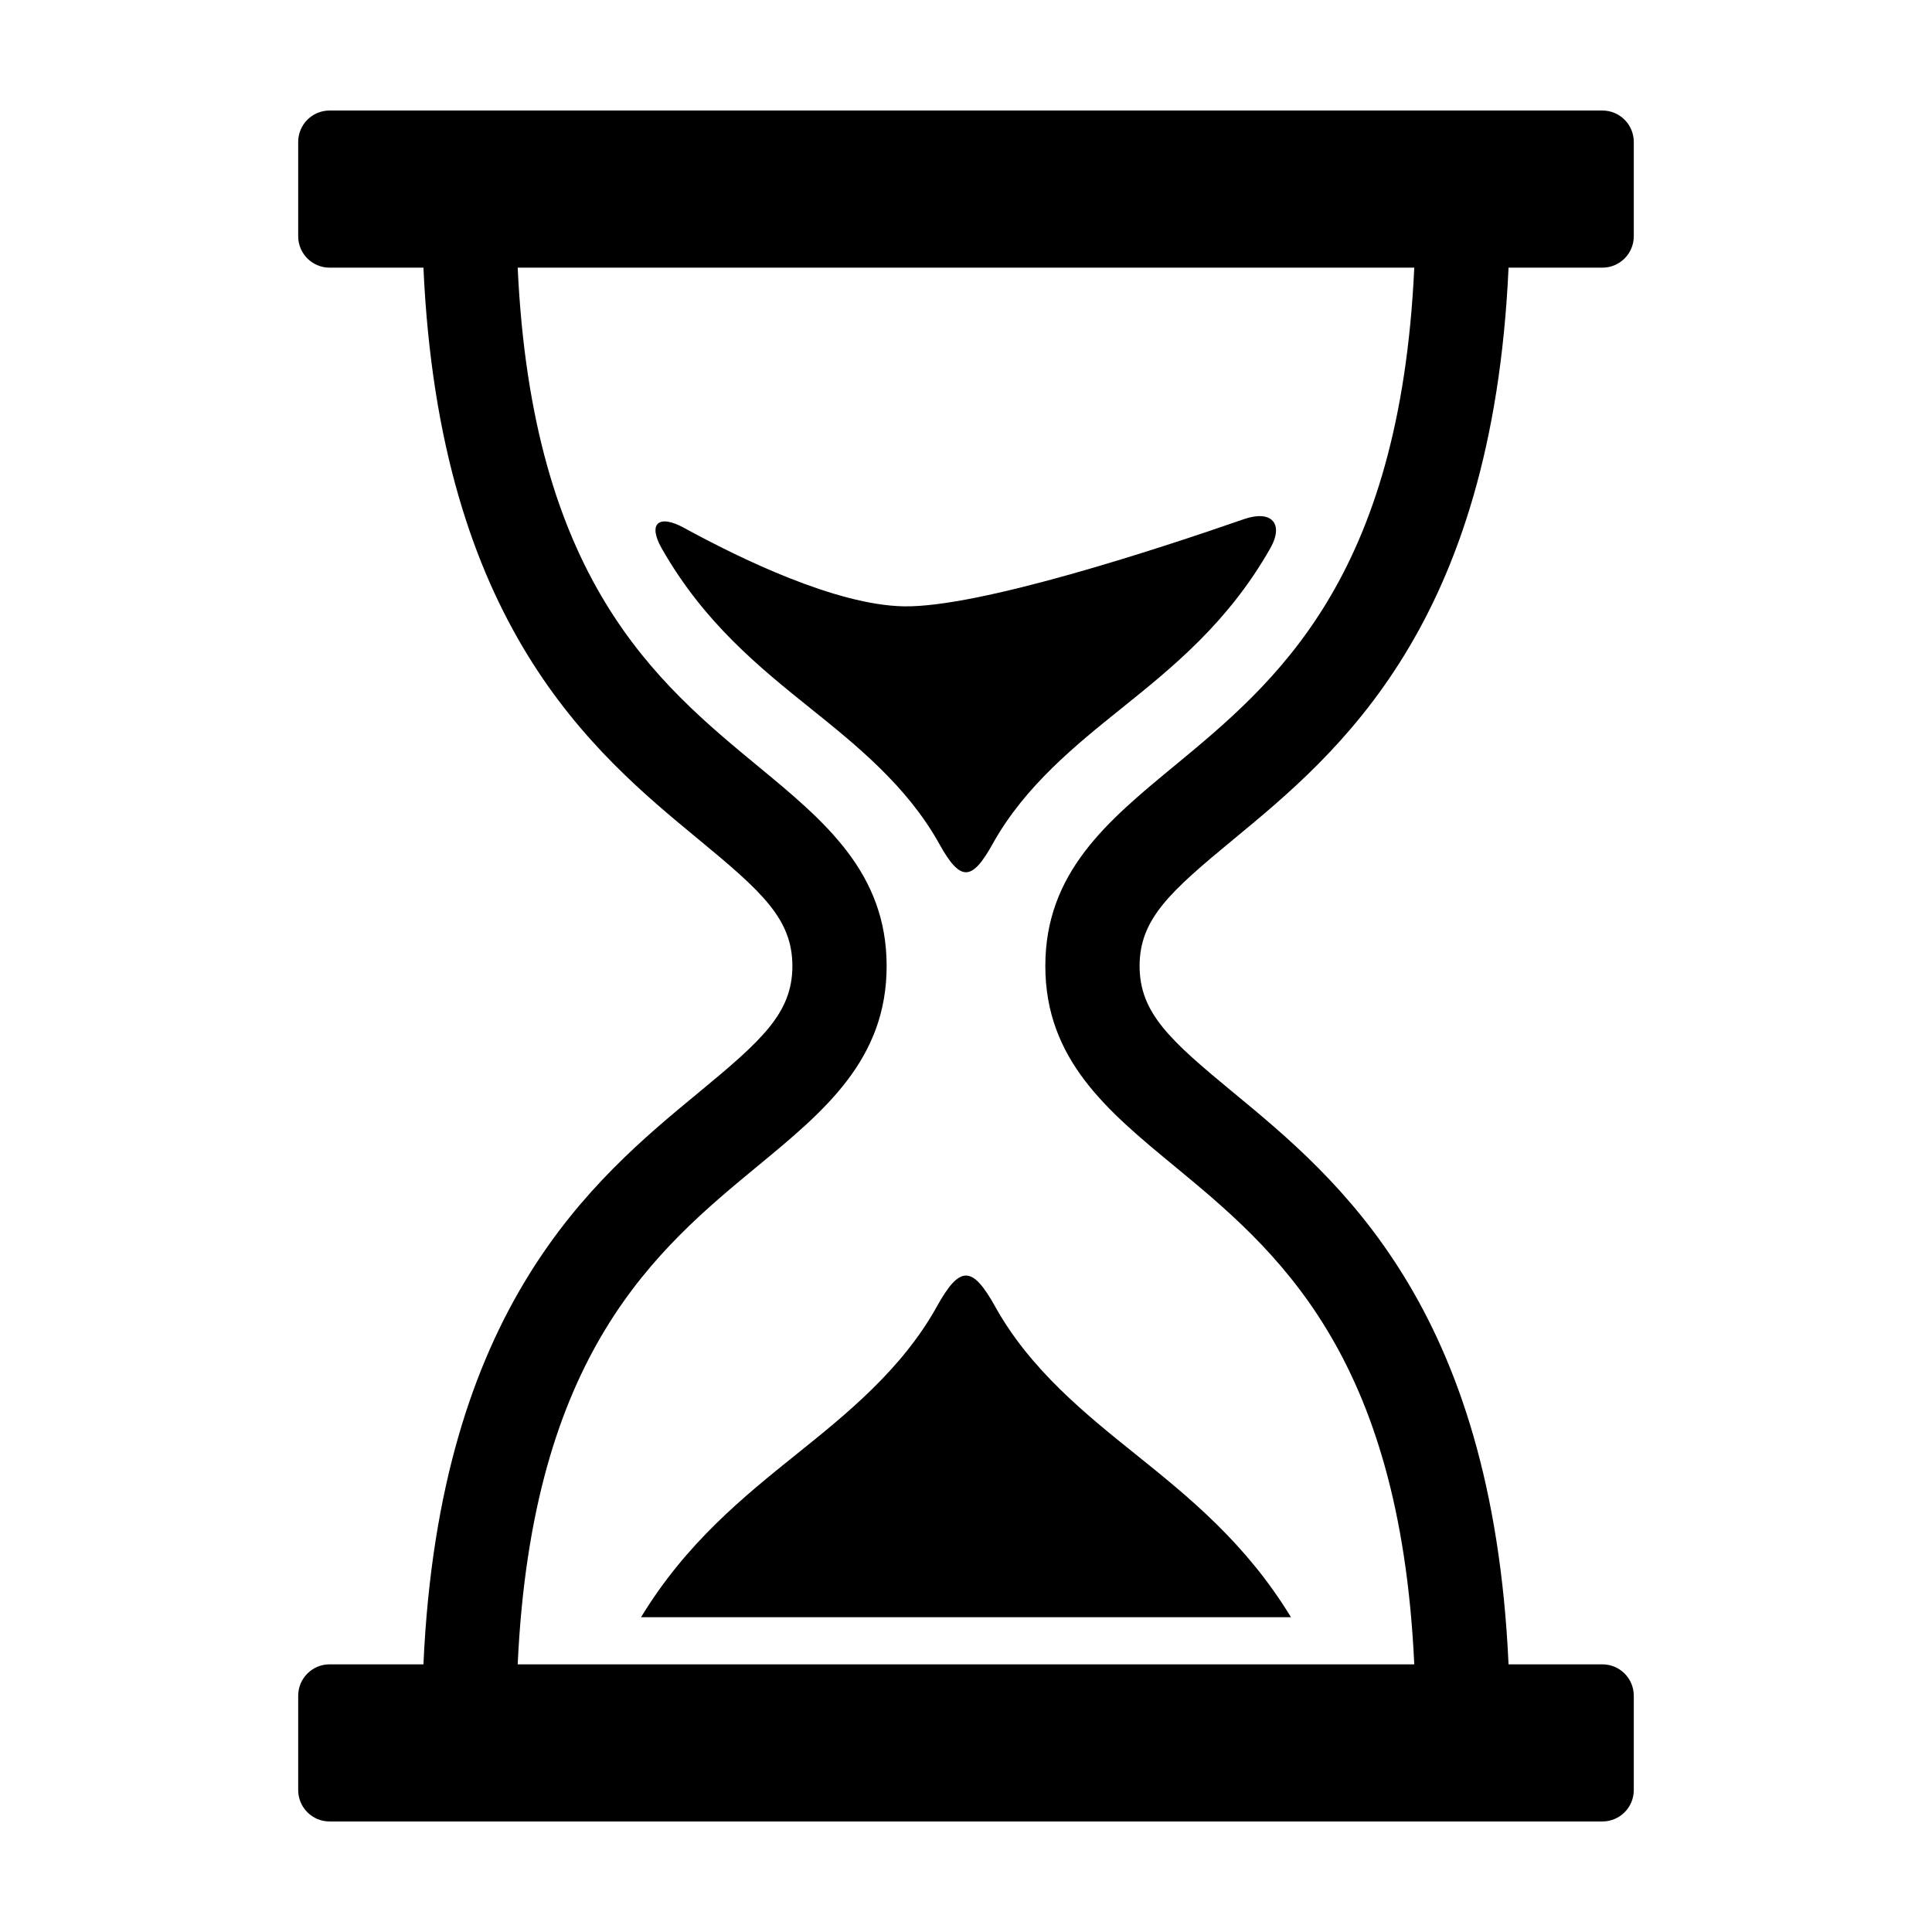
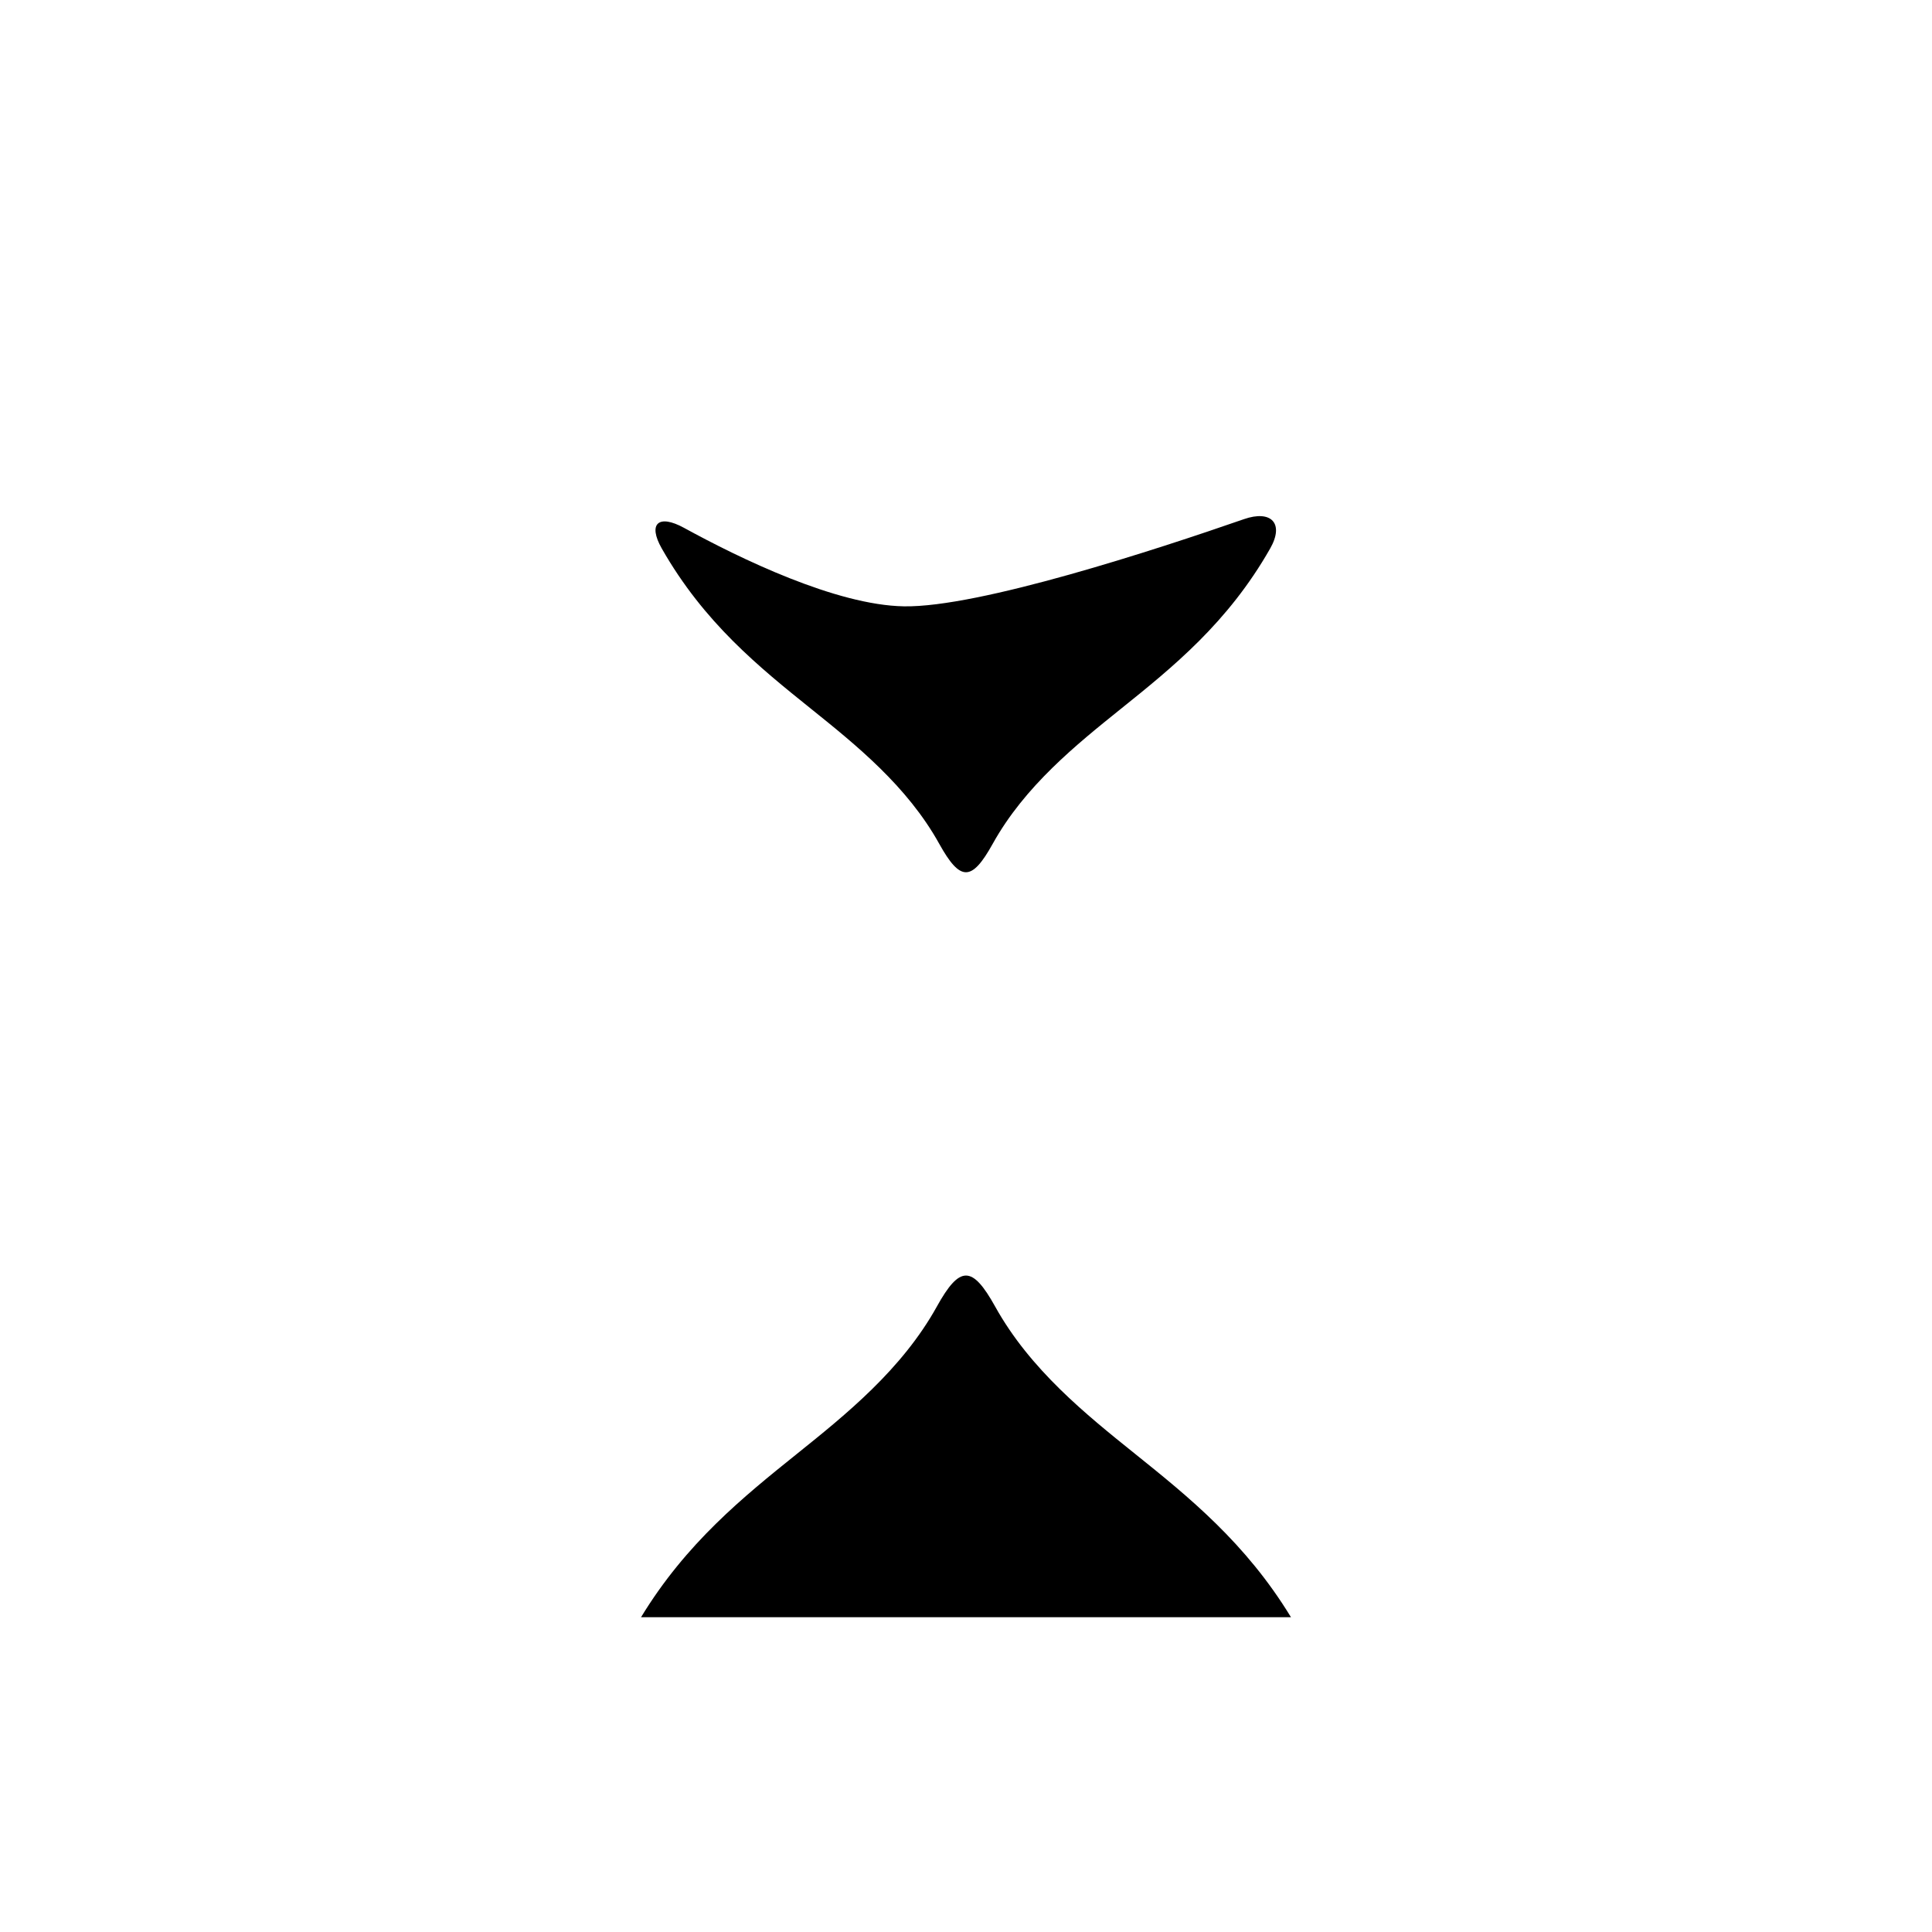
<svg xmlns="http://www.w3.org/2000/svg" fill="#000000" width="800px" height="800px" version="1.1" viewBox="144 144 512 512">
  <g>
-     <path d="m470.94 366.39c27.715-22.883 68.562-56.629 72.84-151.46h24.867c4.602 0 8.324-3.727 8.324-8.328v-24.984c0-4.602-3.723-8.328-8.324-8.328h-337.3c-4.602 0-8.324 3.727-8.324 8.328v24.984c0 4.602 3.723 8.328 8.324 8.328h24.867c4.277 94.836 45.125 128.58 72.84 151.46 16.844 13.898 24.934 21.137 24.934 33.609s-8.09 19.711-24.934 33.609c-27.715 22.883-68.562 56.629-72.84 151.46h-24.867c-4.602 0-8.324 3.727-8.324 8.328v24.984c0 4.602 3.723 8.328 8.324 8.328h337.3c4.602 0 8.324-3.727 8.324-8.328v-24.984c0-4.602-3.723-8.328-8.324-8.328h-24.867c-4.277-94.836-45.125-128.58-72.84-151.46-16.844-13.898-24.934-21.137-24.934-33.609-0.004-12.477 8.094-19.711 24.938-33.609zm-49.918 33.609c0 24.797 16.52 38.438 34.012 52.875 26.949 22.25 59.949 49.508 63.762 132.2h-237.6c3.812-82.691 36.82-109.95 63.762-132.2 17.492-14.438 34.012-28.078 34.012-52.875s-16.52-38.438-34.012-52.875c-26.949-22.25-59.949-49.508-63.762-132.2h237.6c-3.812 82.691-36.82 109.95-63.762 132.2-17.492 14.438-34.012 28.074-34.012 52.875z" />
    <path d="m473.66 281.58c-23.016 7.996-70.215 23.453-90.125 23.105-17.98-0.312-43.438-12.68-58.266-20.801-6.723-3.684-9.68-1.176-5.883 5.488 11.219 19.695 25.84 31.457 39.574 42.492 11.812 9.492 25.449 20.441 33.945 35.75 5.582 10.051 8.594 10.051 14.176 0 8.504-15.312 22.137-26.258 33.945-35.75 13.738-11.035 28.359-22.797 39.574-42.492 3.805-6.664 0.305-10.309-6.941-7.793z" />
    <path d="m392.27 490.26c-9.273 16.695-24.137 28.637-37.023 38.984-14.262 11.457-29.391 23.652-41.367 43.336h172.24c-11.977-19.684-27.105-31.883-41.367-43.336-12.887-10.348-27.75-22.289-37.02-38.984-6.094-10.965-9.379-10.965-15.465 0z" />
  </g>
</svg>